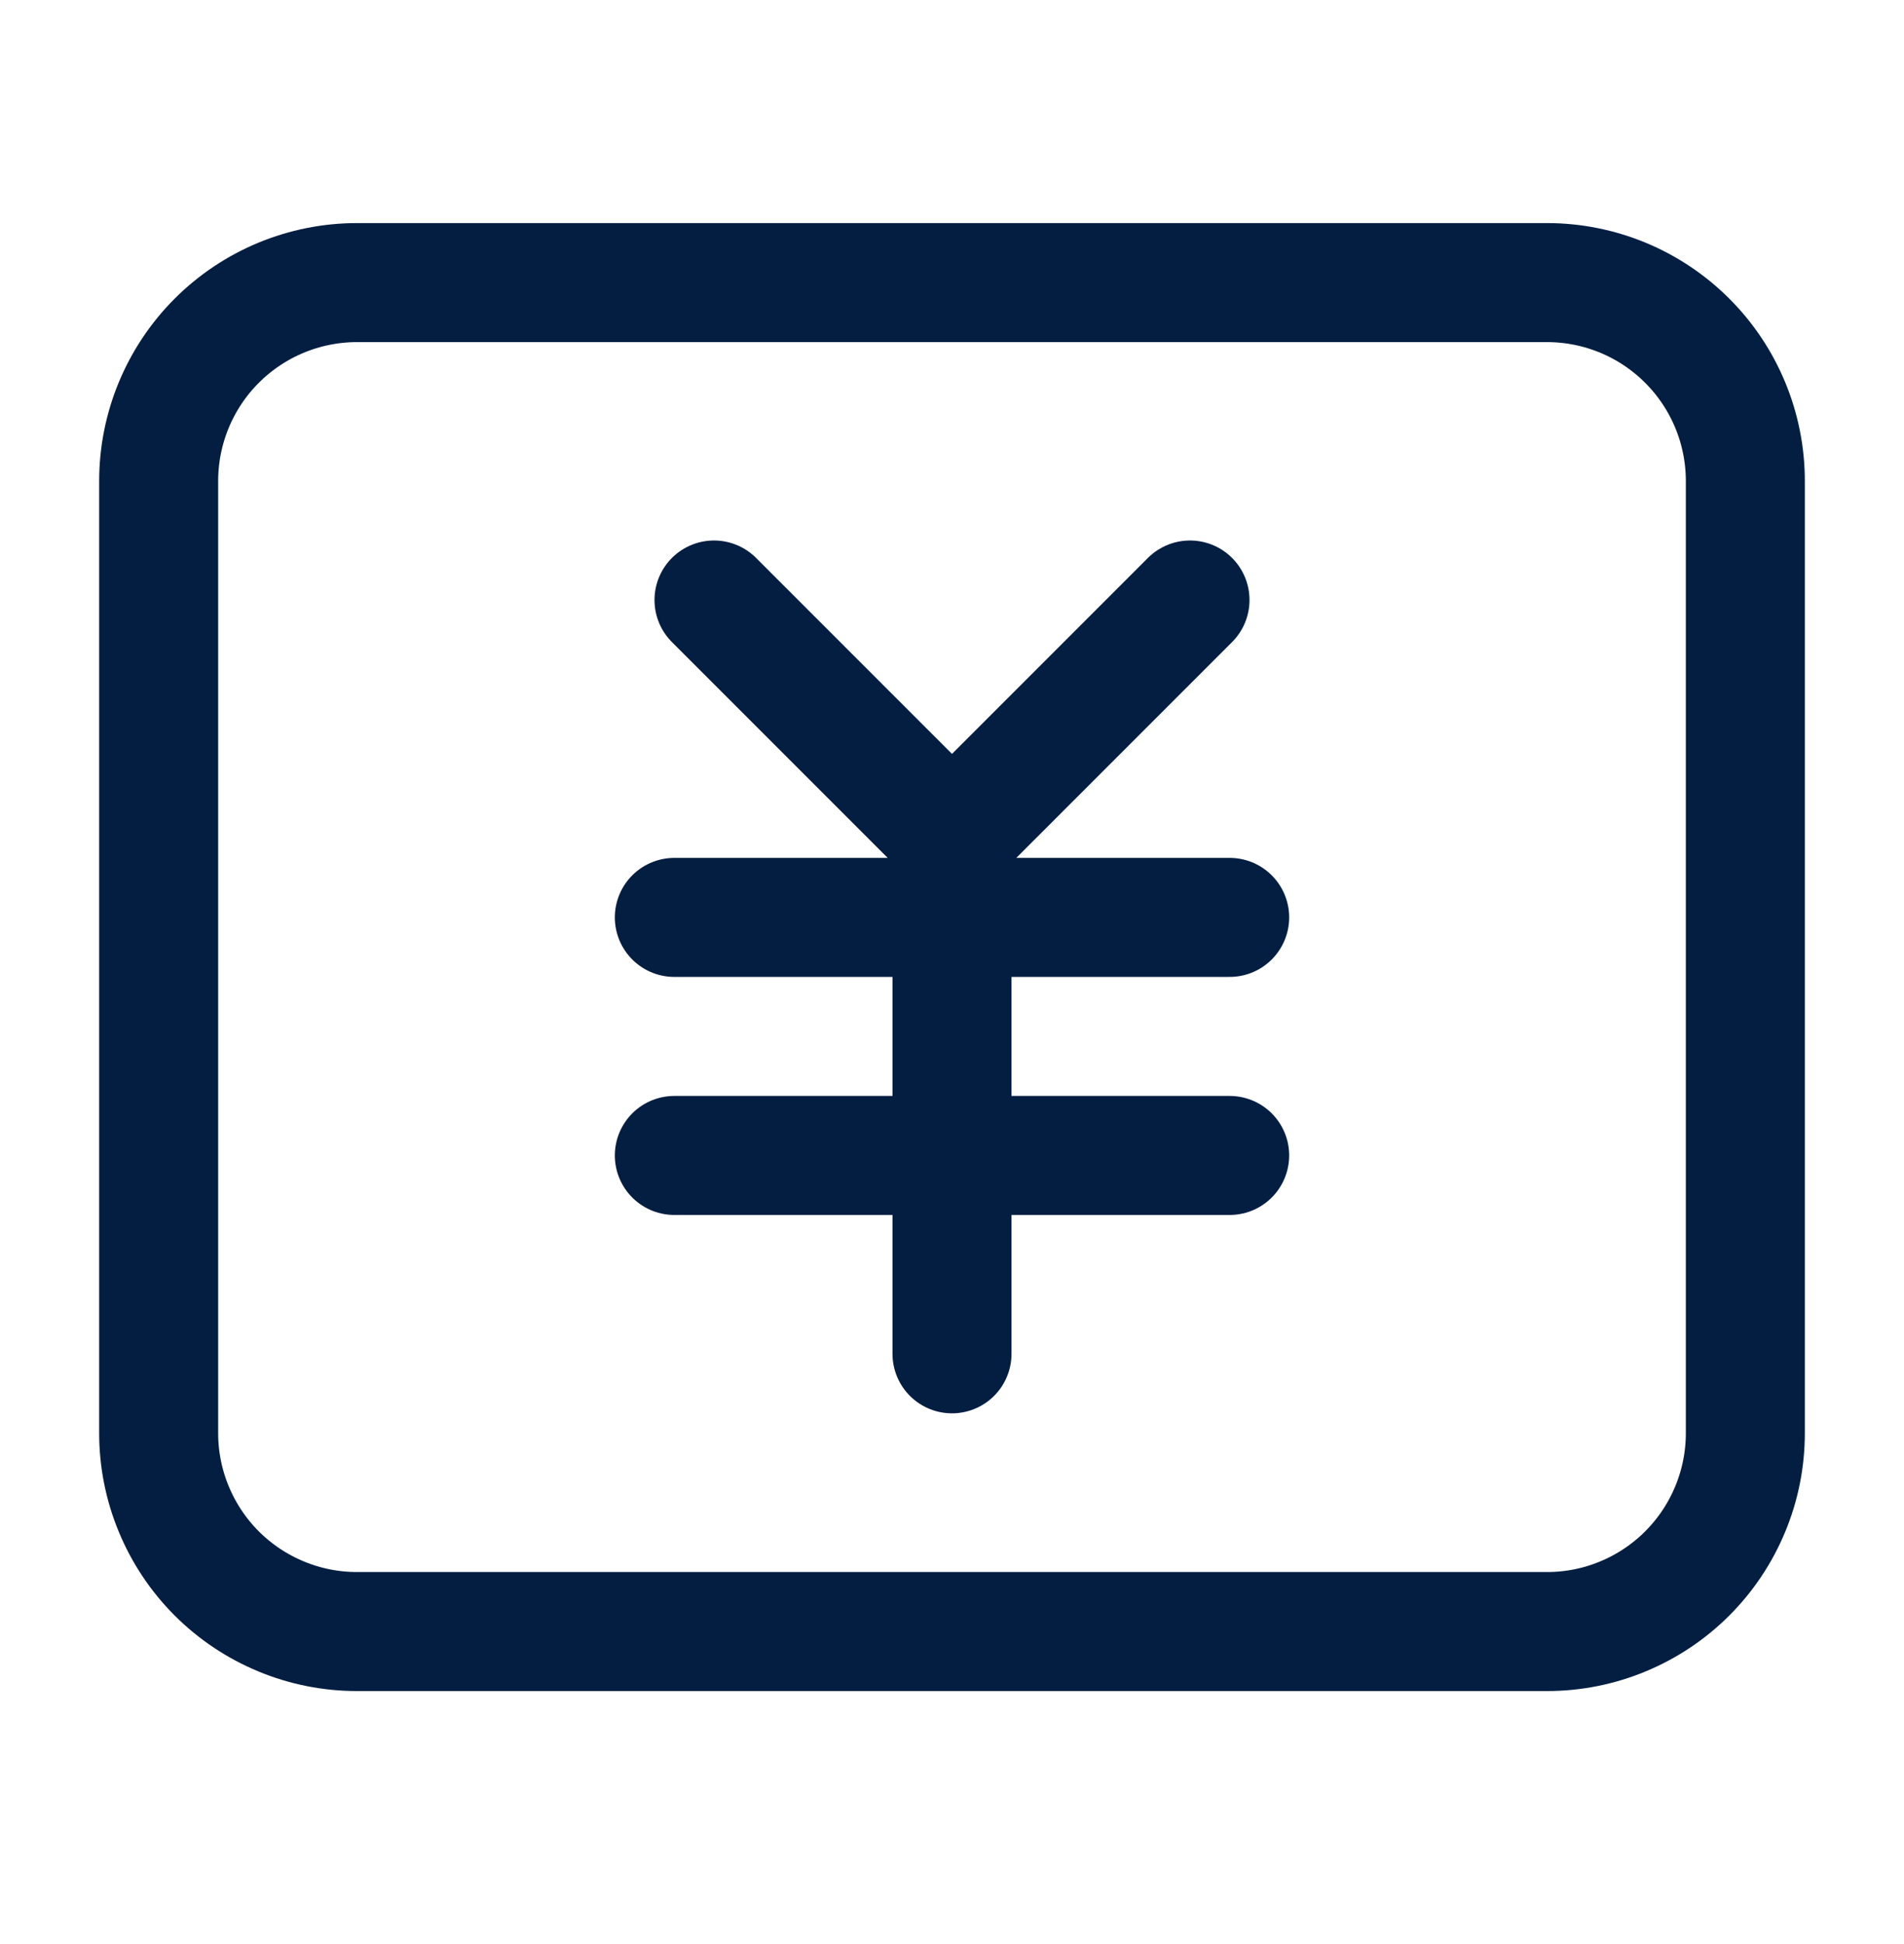
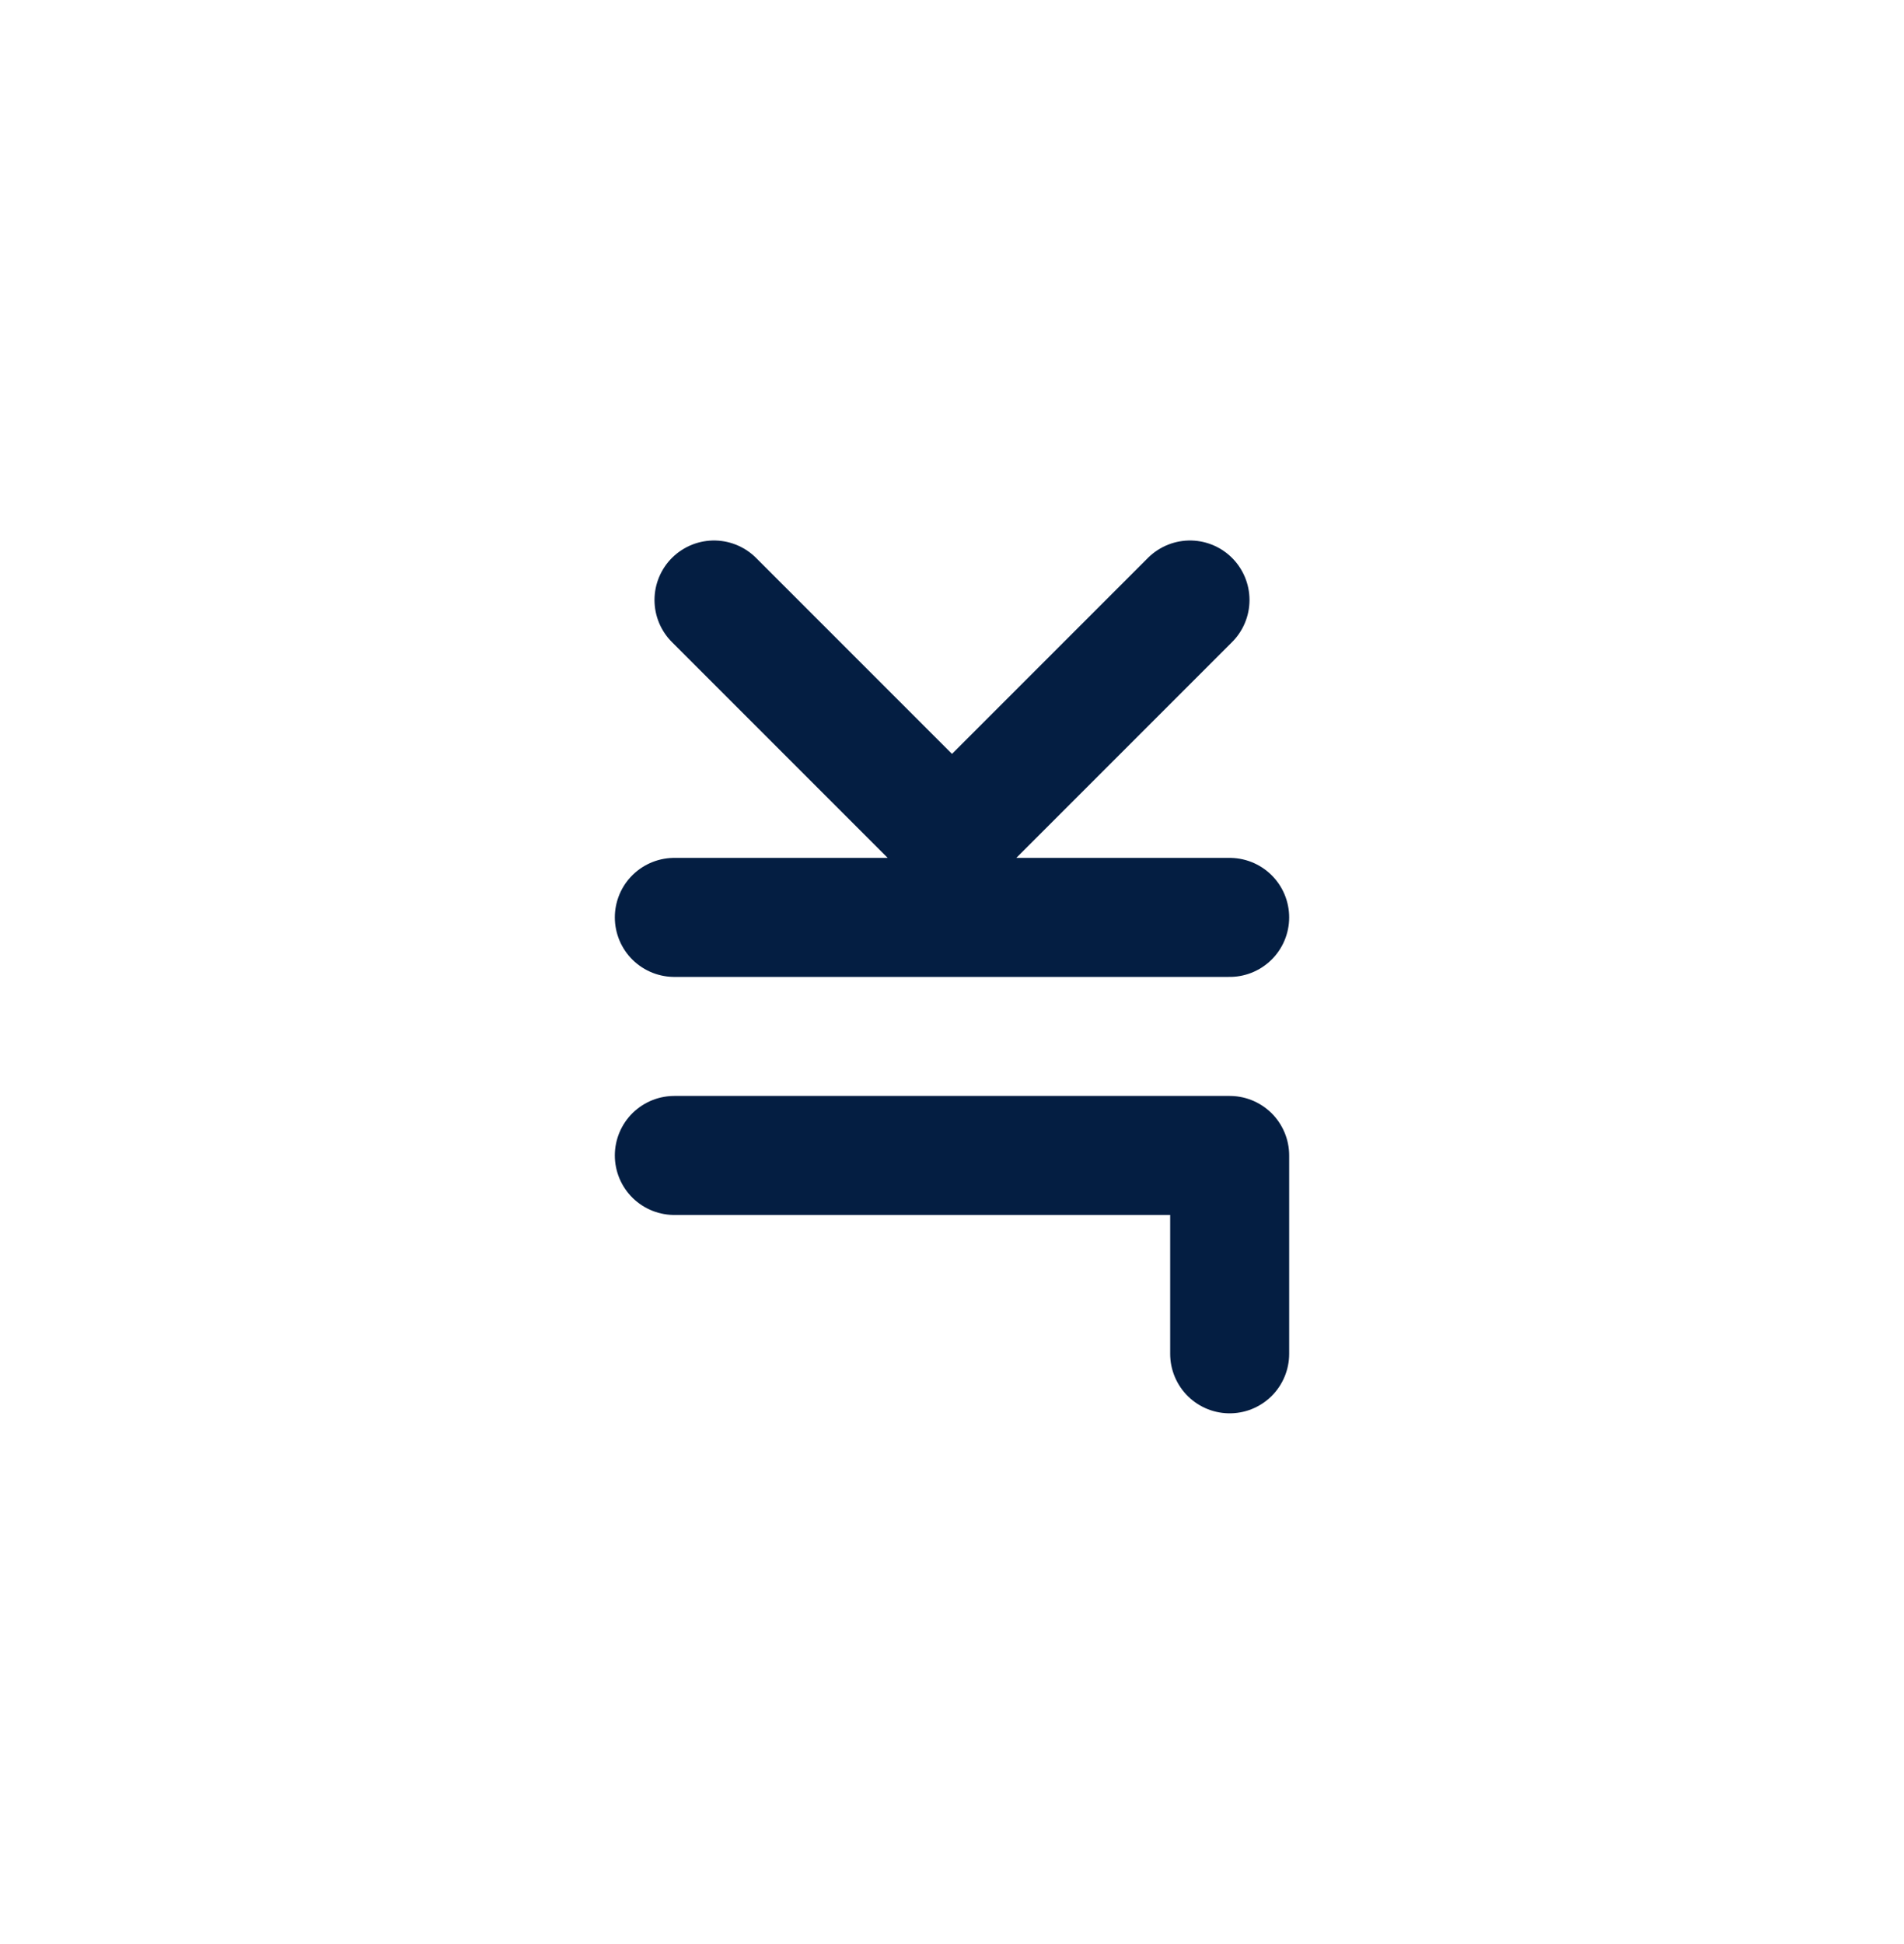
<svg xmlns="http://www.w3.org/2000/svg" width="48" height="49" viewBox="0 0 48 49" fill="none">
-   <path d="M39 7.123H9C7.674 7.123 6.402 7.65 5.464 8.588C4.527 9.525 4 10.797 4 12.123V36.123C4 36.78 4.129 37.43 4.381 38.036C4.632 38.643 5 39.194 5.464 39.659C5.929 40.123 6.48 40.491 7.087 40.742C7.693 40.994 8.343 41.123 9 41.123H39C39.657 41.123 40.307 40.994 40.913 40.742C41.52 40.491 42.071 40.123 42.535 39.659C43 39.194 43.368 38.643 43.619 38.036C43.871 37.43 44 36.78 44 36.123V12.123C44 10.797 43.473 9.525 42.535 8.588C41.598 7.65 40.326 7.123 39 7.123Z" stroke="#041E42" stroke-width="3" stroke-linejoin="round" />
-   <path d="M18 15.123L24 21.123L30 15.123M17 23.123H31M17 29.123H31M24 23.123V34.123" stroke="#041E42" stroke-width="3" stroke-linecap="round" stroke-linejoin="round" />
+   <path d="M18 15.123L24 21.123L30 15.123M17 23.123H31M17 29.123H31V34.123" stroke="#041E42" stroke-width="3" stroke-linecap="round" stroke-linejoin="round" />
</svg>